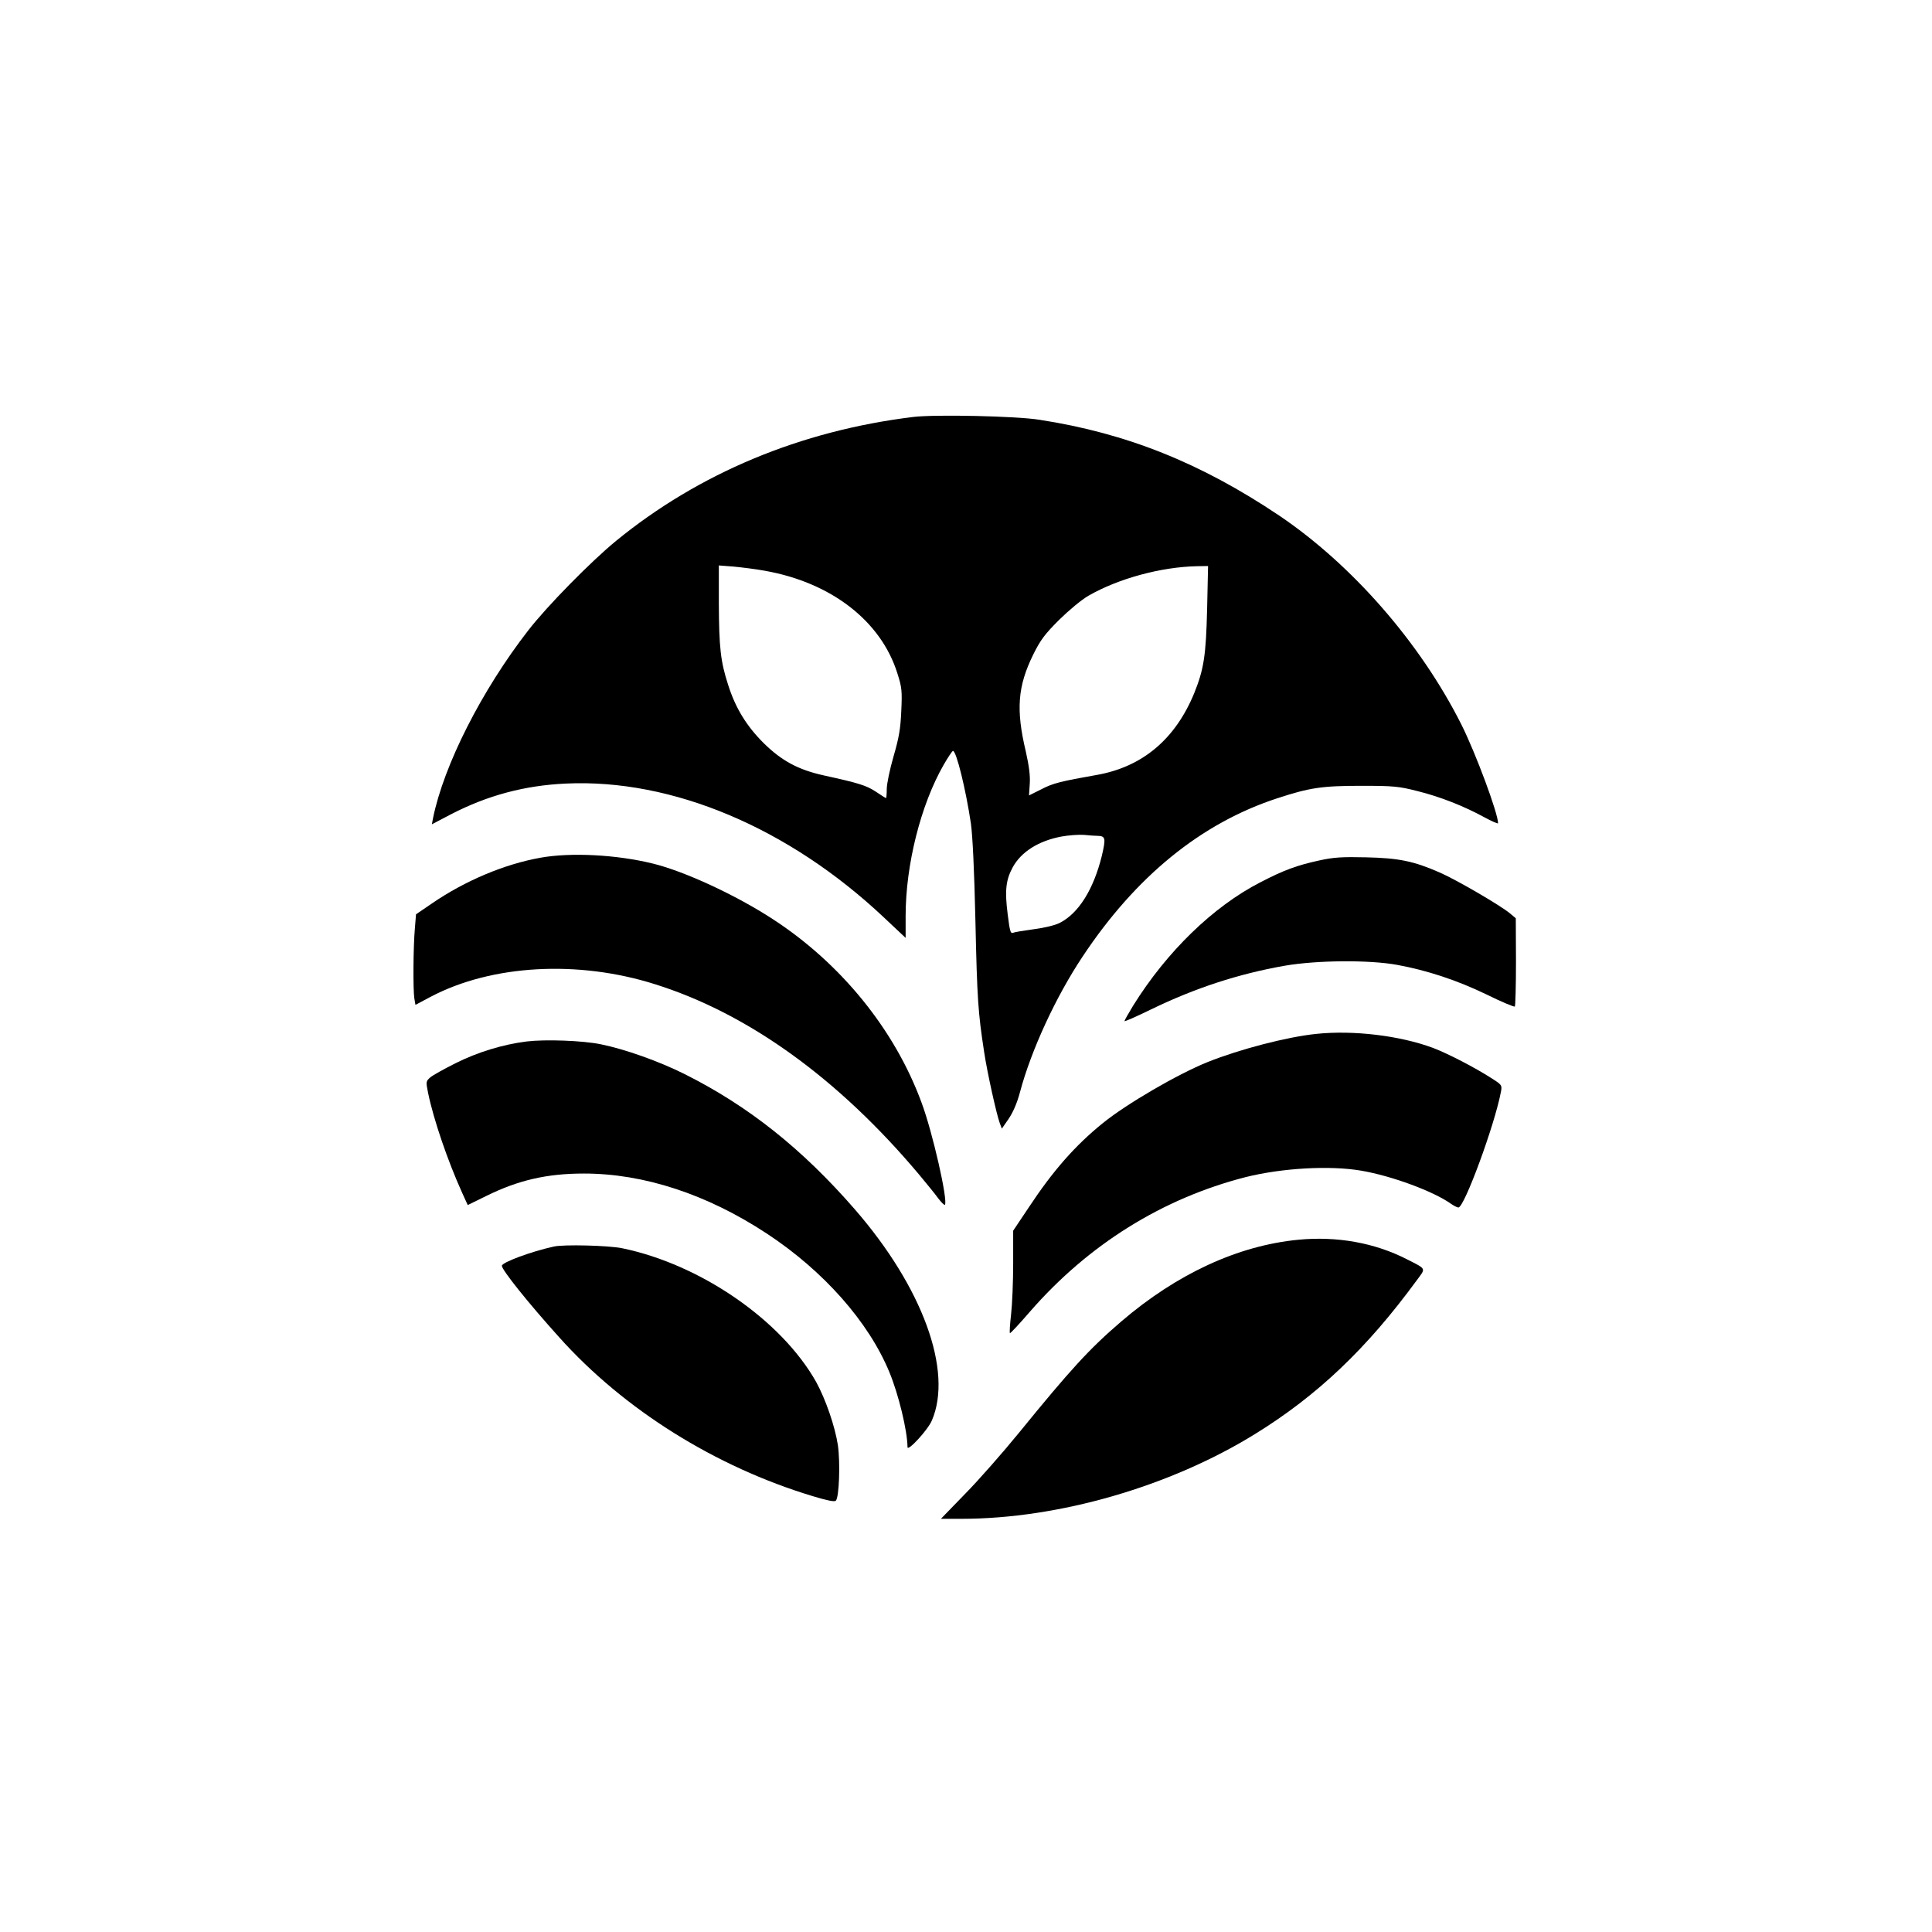
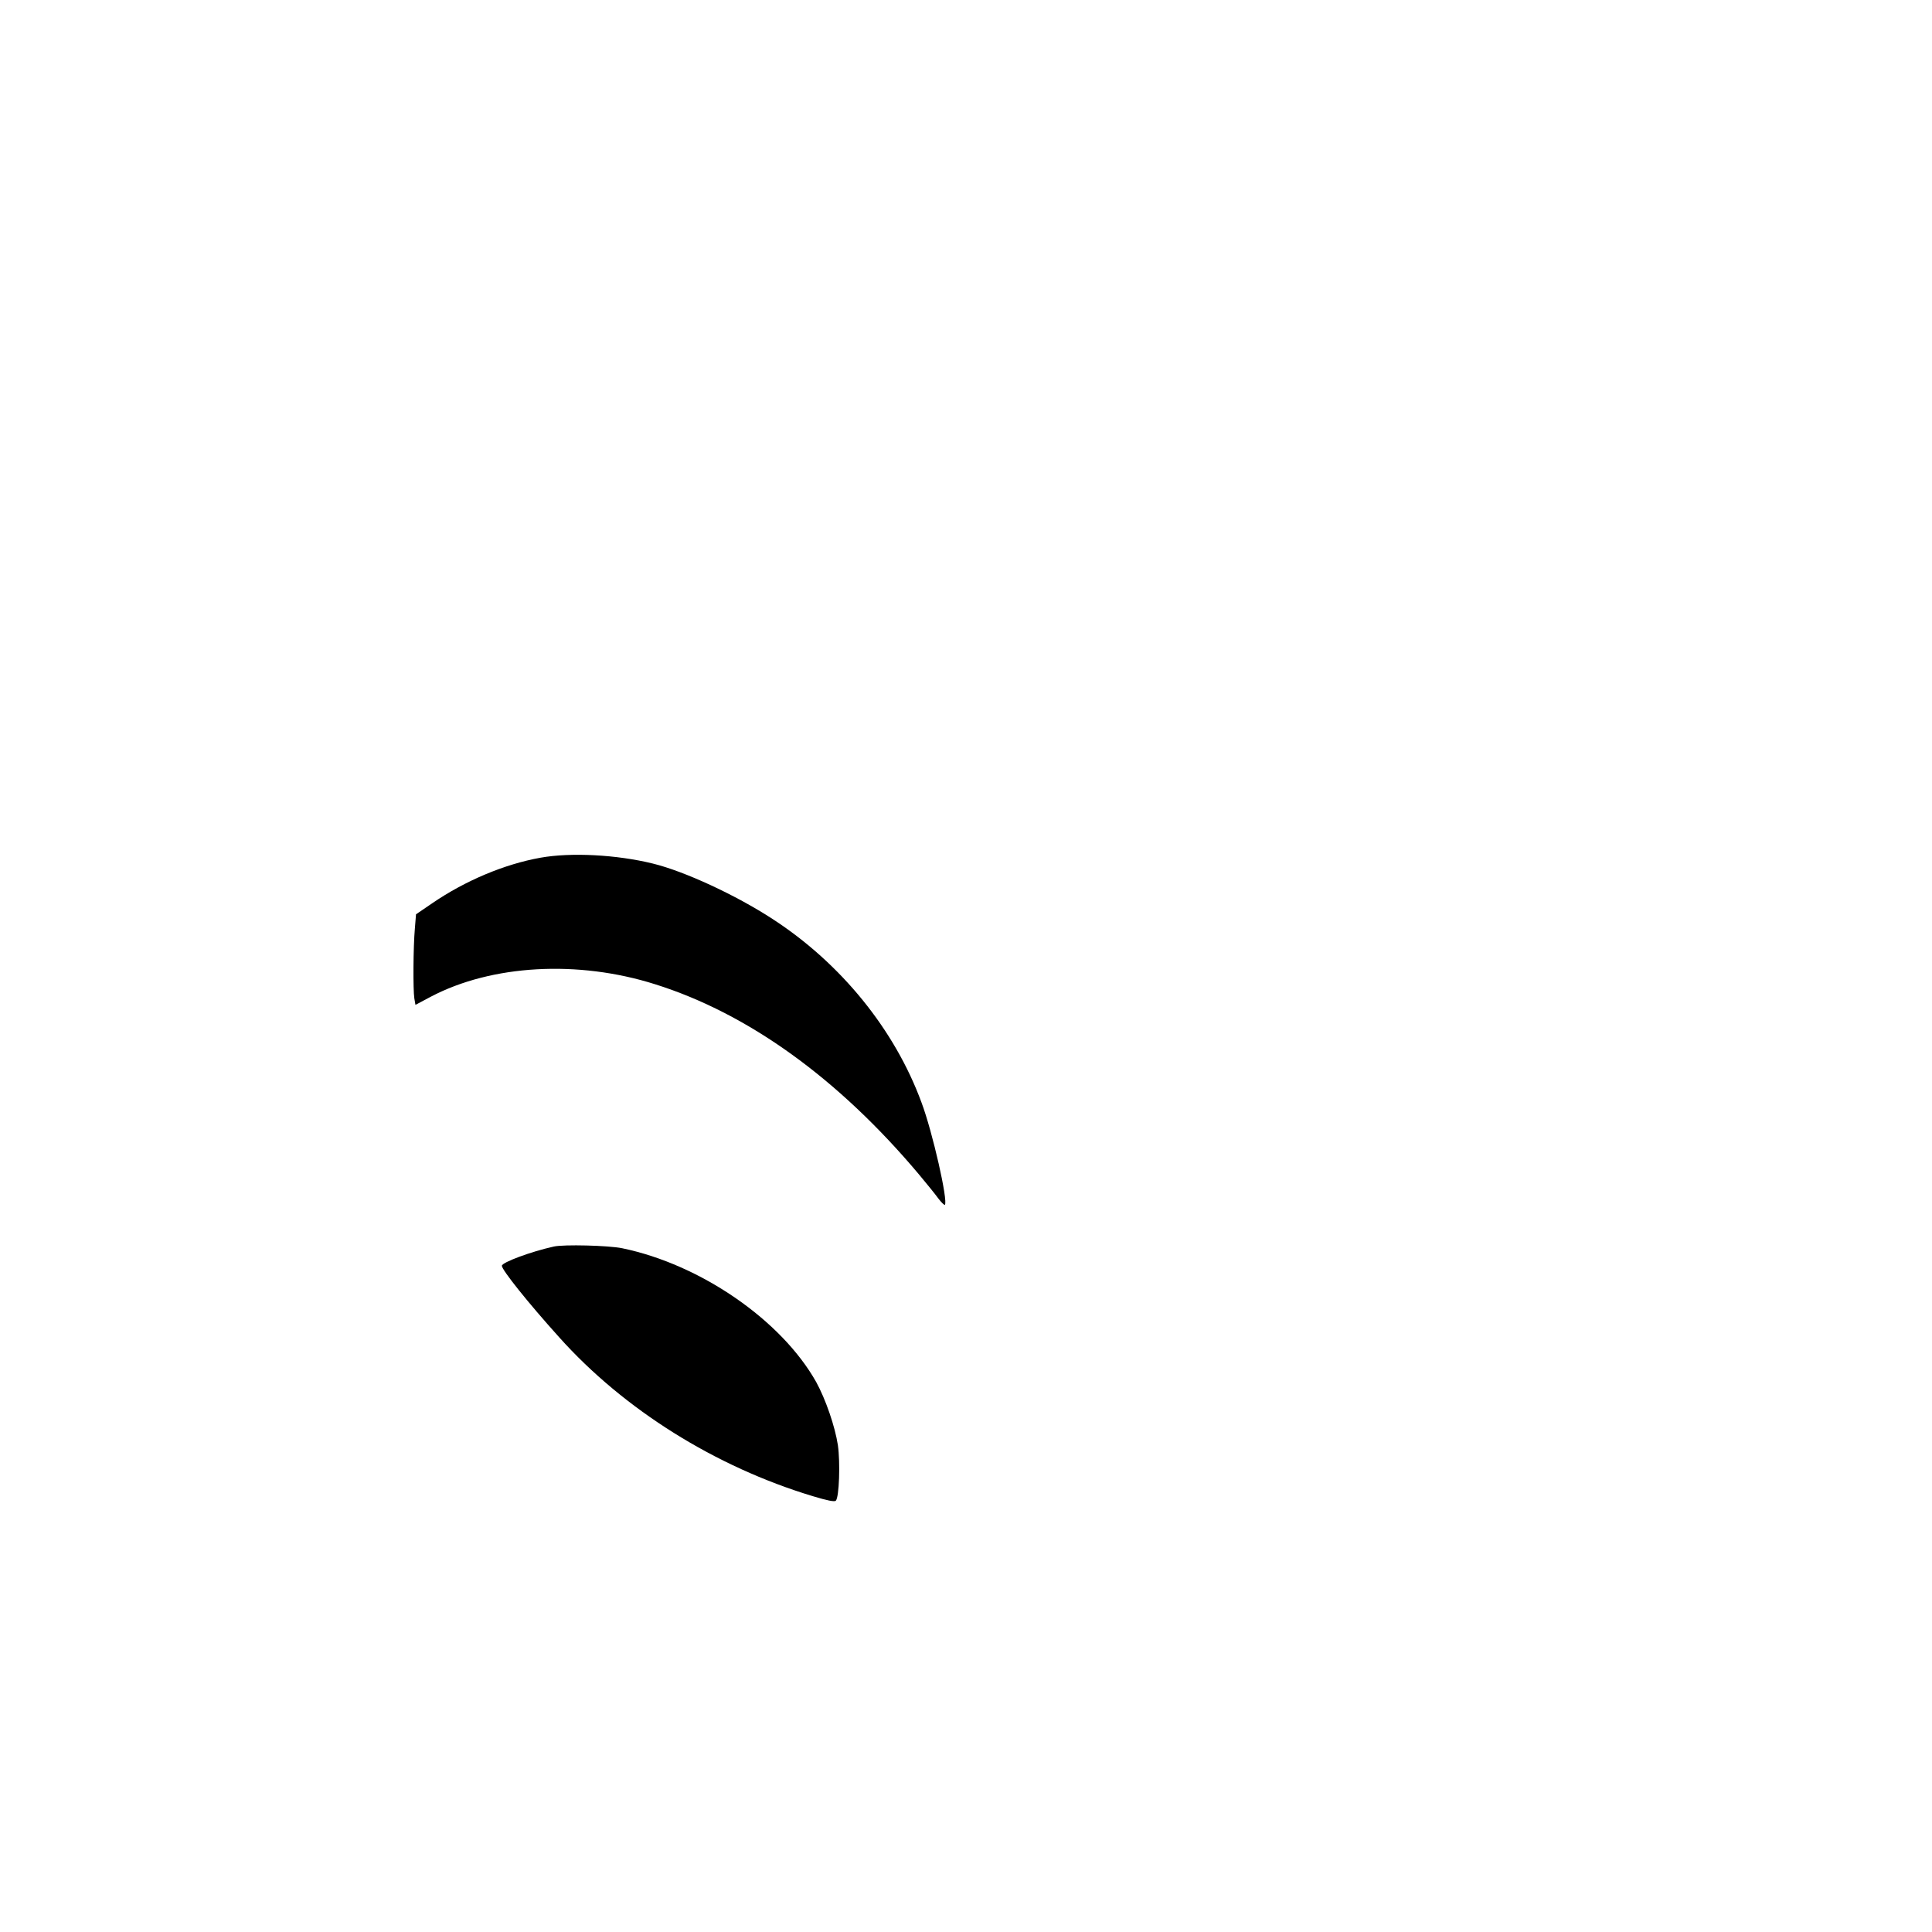
<svg xmlns="http://www.w3.org/2000/svg" version="1.0" width="1024pt" height="1024pt" viewBox="0 0 1024 1024" preserveAspectRatio="xMidYMid meet">
  <g transform="translate(0,1024) scale(0.1,-0.1)" fill="#000000" stroke="none">
-     <path d="M4840 8030 c-597 -73 -1136 -298 -1575 -657 -133 -109 -366 -346 -465 -474 -247 -318 -448 -715 -505 -996 l-6 -32 103 54 c192 99 388 152 608 162 562 26 1178 -233 1683 -708 l117 -110 0 116 c0 271 80 590 202 802 23 40 45 73 49 73 18 0 68 -204 95 -385 9 -65 18 -248 24 -520 9 -409 14 -482 46 -690 16 -108 66 -332 83 -378 l11 -29 36 52 c23 34 45 84 60 141 59 222 190 506 332 719 282 425 628 707 1032 839 171 56 236 66 445 66 173 0 200 -3 298 -28 121 -30 247 -80 355 -139 39 -21 72 -36 72 -31 0 52 -119 373 -195 524 -218 433 -579 846 -966 1107 -416 279 -809 436 -1269 507 -123 20 -554 29 -670 15z m-787 -815 c352 -62 616 -266 703 -543 24 -75 26 -93 21 -200 -4 -94 -12 -141 -41 -241 -20 -69 -36 -146 -36 -173 0 -26 -2 -48 -4 -48 -2 0 -26 15 -54 34 -50 33 -92 46 -275 86 -136 30 -223 77 -318 170 -91 90 -151 187 -190 311 -40 123 -48 198 -49 433 l0 199 78 -6 c42 -4 116 -13 165 -22z m2345 -202 c-6 -247 -17 -319 -68 -446 -100 -244 -274 -391 -515 -434 -192 -34 -234 -44 -295 -76 l-66 -33 4 62 c3 43 -4 95 -21 171 -53 222 -43 346 39 513 39 79 62 109 138 185 52 51 119 107 156 128 157 90 382 152 574 156 l59 1 -5 -227z m-583 -1203 c45 -1 47 -11 25 -106 -44 -178 -123 -305 -224 -356 -24 -12 -81 -26 -136 -33 -52 -7 -102 -15 -111 -19 -13 -6 -17 10 -28 98 -16 125 -10 181 26 248 45 83 137 141 258 164 38 7 93 11 120 9 28 -3 59 -5 70 -5z" />
    <path d="M2865 5694 c-191 -34 -400 -122 -575 -242 l-85 -58 -6 -74 c-9 -101 -10 -327 -3 -371 l6 -35 81 43 c323 170 780 196 1190 66 493 -155 972 -501 1398 -1008 41 -49 88 -107 103 -128 16 -21 31 -35 34 -33 18 19 -65 386 -124 543 -142 386 -427 737 -789 972 -195 127 -467 253 -635 294 -191 47 -433 60 -595 31z" />
-     <path d="M6995 5680 c-120 -26 -189 -51 -316 -117 -249 -128 -495 -367 -673 -653 -25 -41 -46 -78 -46 -82 0 -4 63 24 141 62 233 113 462 188 706 231 171 30 450 32 598 5 159 -29 319 -82 474 -157 79 -39 146 -67 150 -64 3 4 6 110 6 237 l-1 231 -31 26 c-52 43 -282 177 -371 216 -139 61 -217 77 -392 81 -126 3 -172 0 -245 -16z" />
-     <path d="M6975 4760 c-154 -16 -404 -81 -574 -149 -159 -64 -429 -221 -556 -324 -146 -118 -264 -252 -392 -446 l-83 -124 0 -174 c0 -96 -5 -217 -11 -269 -6 -53 -9 -98 -6 -100 2 -2 50 49 106 114 310 356 702 600 1143 713 192 48 446 63 614 34 162 -28 381 -109 474 -175 16 -11 33 -20 40 -20 31 0 192 437 225 612 7 36 6 38 -51 74 -87 56 -230 130 -309 160 -175 65 -422 95 -620 74z" />
-     <path d="M2791 4720 c-127 -16 -260 -57 -376 -115 -60 -30 -121 -64 -134 -75 -24 -21 -24 -23 -12 -83 29 -141 104 -360 180 -528 l30 -66 98 48 c170 84 322 119 518 119 318 0 653 -110 969 -318 301 -198 540 -468 650 -735 48 -116 95 -308 96 -397 0 -26 108 91 129 141 113 262 -49 706 -408 1119 -280 322 -565 548 -902 717 -136 68 -316 132 -444 158 -97 20 -294 27 -394 15z" />
-     <path d="M6880 3669 c-319 -31 -643 -181 -937 -433 -169 -145 -267 -252 -543 -591 -85 -104 -213 -250 -284 -322 l-129 -133 109 0 c515 0 1106 171 1557 450 330 204 591 452 856 814 49 66 53 58 -51 111 -171 88 -372 124 -578 104z" />
    <path d="M2935 3633 c-122 -27 -275 -84 -275 -102 0 -22 139 -196 304 -379 343 -383 827 -686 1344 -842 76 -23 115 -31 122 -24 18 18 24 203 11 294 -15 99 -65 244 -115 335 -184 327 -612 623 -1028 709 -72 15 -311 21 -363 9z" />
  </g>
</svg>